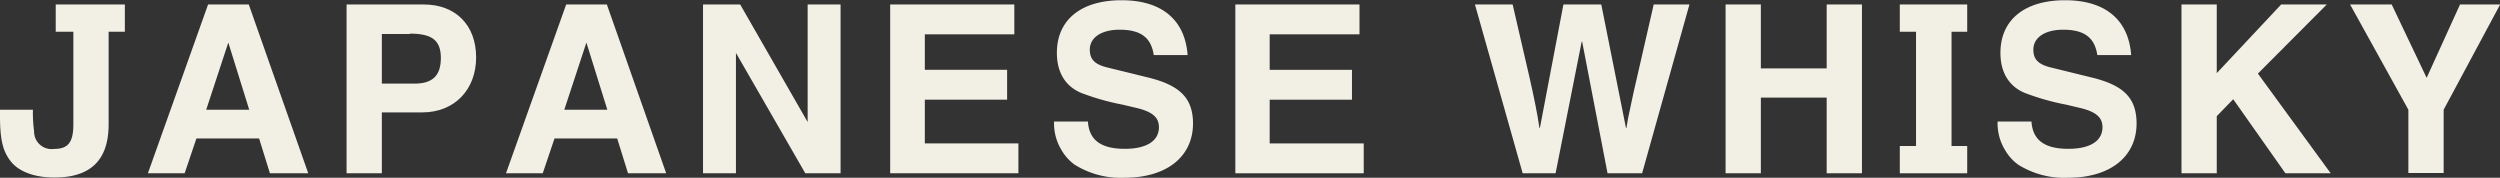
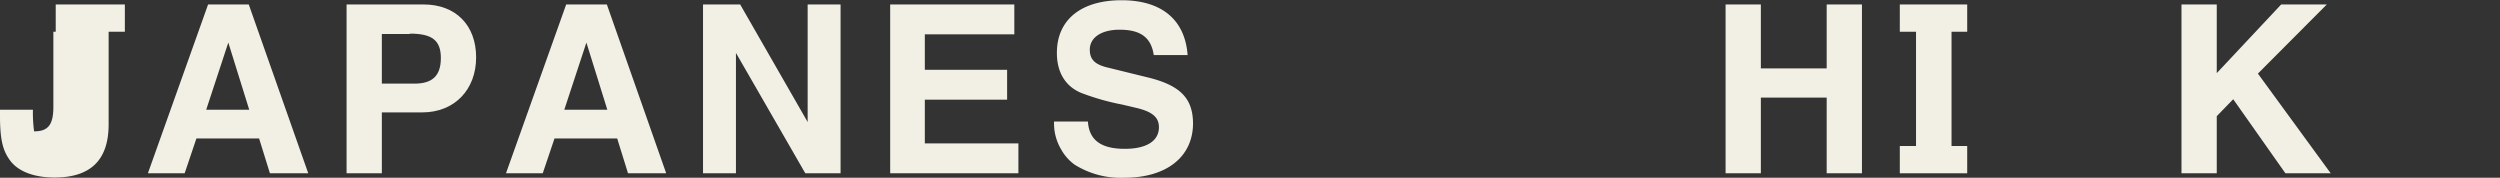
<svg xmlns="http://www.w3.org/2000/svg" viewBox="0 0 318.98 22.68">
  <rect x="0" y="0" width="318.98" height="22.68" fill="#333333" stroke="none" />
  <defs>
    <style>.cls-1{fill:#f2f0e5;}</style>
  </defs>
  <g id="レイヤー_2" data-name="レイヤー 2">
    <g id="デザイン">
-       <path class="cls-1" d="M13.86,4.05V15.87c0,4.62-2.37,6.78-6.9,6.78-2.58,0-4.59-.75-5.64-2.13C.42,19.32,0,18,0,14.79V14H4.2a18.15,18.15,0,0,0,.15,2.76A2.23,2.23,0,0,0,6.9,19c1.8,0,2.46-.84,2.46-3.15V4.05H7.11V.57h8.82V4.05Z" />
+       <path class="cls-1" d="M13.86,4.05V15.87c0,4.62-2.37,6.78-6.9,6.78-2.58,0-4.59-.75-5.64-2.13C.42,19.32,0,18,0,14.79V14H4.2a18.15,18.15,0,0,0,.15,2.76c1.8,0,2.46-.84,2.46-3.15V4.05H7.11V.57h8.82V4.05Z" />
      <path class="cls-1" d="M34.44,22.11l-1.38-4.44h-8l-1.5,4.44H18.87L26.55.57h5.19l7.59,21.54ZM29.13,5.43,26.31,14H31.8Z" />
      <path class="cls-1" d="M53.88,14.34H48.72v7.77h-4.5V.57h9.84c4.08,0,6.69,2.64,6.69,6.75S58,14.34,53.88,14.34Zm-1.59-10H48.72v6.33h4.17c2.28,0,3.36-1,3.36-3.27S55.11,4.29,52.29,4.29Z" />
      <path class="cls-1" d="M80.13,22.11l-1.38-4.44h-8l-1.5,4.44H64.56L72.24.57h5.19L85,22.11ZM74.82,5.43,72,14h5.49Z" />
      <path class="cls-1" d="M102.75,22.11,93.9,6.75V22.11H89.7V.57h4.74l8.61,15V.57h4.2V22.11Z" />
      <path class="cls-1" d="M113.58,22.11V.57h15.84V4.38H118V8.91h10.5v3.81H118V18.3h11.94v3.81Z" />
      <path class="cls-1" d="M143.46,22.68A11.07,11.07,0,0,1,137.1,21a6,6,0,0,1-1.68-1.89,6.5,6.5,0,0,1-.93-3.6h4.32c.15,2.37,1.68,3.48,4.71,3.48,2.76,0,4.35-1,4.35-2.76,0-1.26-.84-2-3-2.49l-1.65-.39a31.18,31.18,0,0,1-5.28-1.5c-2-.84-3.09-2.61-3.09-5.1,0-4.23,3.09-6.72,8.25-6.72s8.1,2.52,8.43,7h-4.32c-.33-2.25-1.68-3.24-4.35-3.24-2.34,0-3.81,1-3.81,2.55,0,1.23.63,1.89,2.28,2.28l5.25,1.29c4,1,5.64,2.64,5.64,5.88C152.19,20,148.86,22.68,143.46,22.68Z" />
-       <path class="cls-1" d="M157.62,22.11V.57h15.84V4.38H162V8.91h10.5v3.81H162V18.3H174v3.81Z" />
-       <path class="cls-1" d="M209.52,22.11h-4.41l-3.24-16.8h-.06l-3.33,16.8h-4.2L188.19.57H193l2.13,9.21c.27,1.17.54,2.43.78,3.63s.3,1.59.51,2.91h.06l3-15.75h4.83l3.15,15.75h.06c.09-.54.18-1,.21-1.23.27-1.26.69-3.33,1.08-4.95L211,.57h4.56Z" />
      <path class="cls-1" d="M233.07,22.11V12.45h-8.4v9.66h-4.5V.57h4.5V8.73h8.4V.57h4.5V22.11Z" />
      <path class="cls-1" d="M242.4,22.11V18.63h2.07V4.05H242.4V.57H251V4.05H249V18.63H251v3.48Z" />
-       <path class="cls-1" d="M263.85,22.68A11.07,11.07,0,0,1,257.49,21a6,6,0,0,1-1.68-1.89,6.5,6.5,0,0,1-.93-3.6h4.32c.15,2.37,1.68,3.48,4.71,3.48,2.76,0,4.35-1,4.35-2.76,0-1.26-.84-2-3-2.49l-1.65-.39a31.18,31.18,0,0,1-5.28-1.5c-2-.84-3.09-2.61-3.09-5.1,0-4.23,3.09-6.72,8.25-6.72s8.1,2.52,8.43,7h-4.32c-.33-2.25-1.68-3.24-4.35-3.24-2.34,0-3.81,1-3.81,2.55,0,1.23.63,1.89,2.28,2.28l5.25,1.29c4.05,1,5.64,2.64,5.64,5.88C272.58,20,269.25,22.68,263.85,22.68Z" />
      <path class="cls-1" d="M291.6,22.11l-6.66-9.45-2.1,2.16v7.29h-4.5V.57h4.5V9.33L291.06.57h5.82l-8.79,8.82,9.29,12.72Z" />
-       <path class="cls-1" d="M311.79,14v8.07h-4.5V14L299.85.57h5.31l4.46,9.36L313.88.57H319Z" />
    </g>
  </g>
</svg>